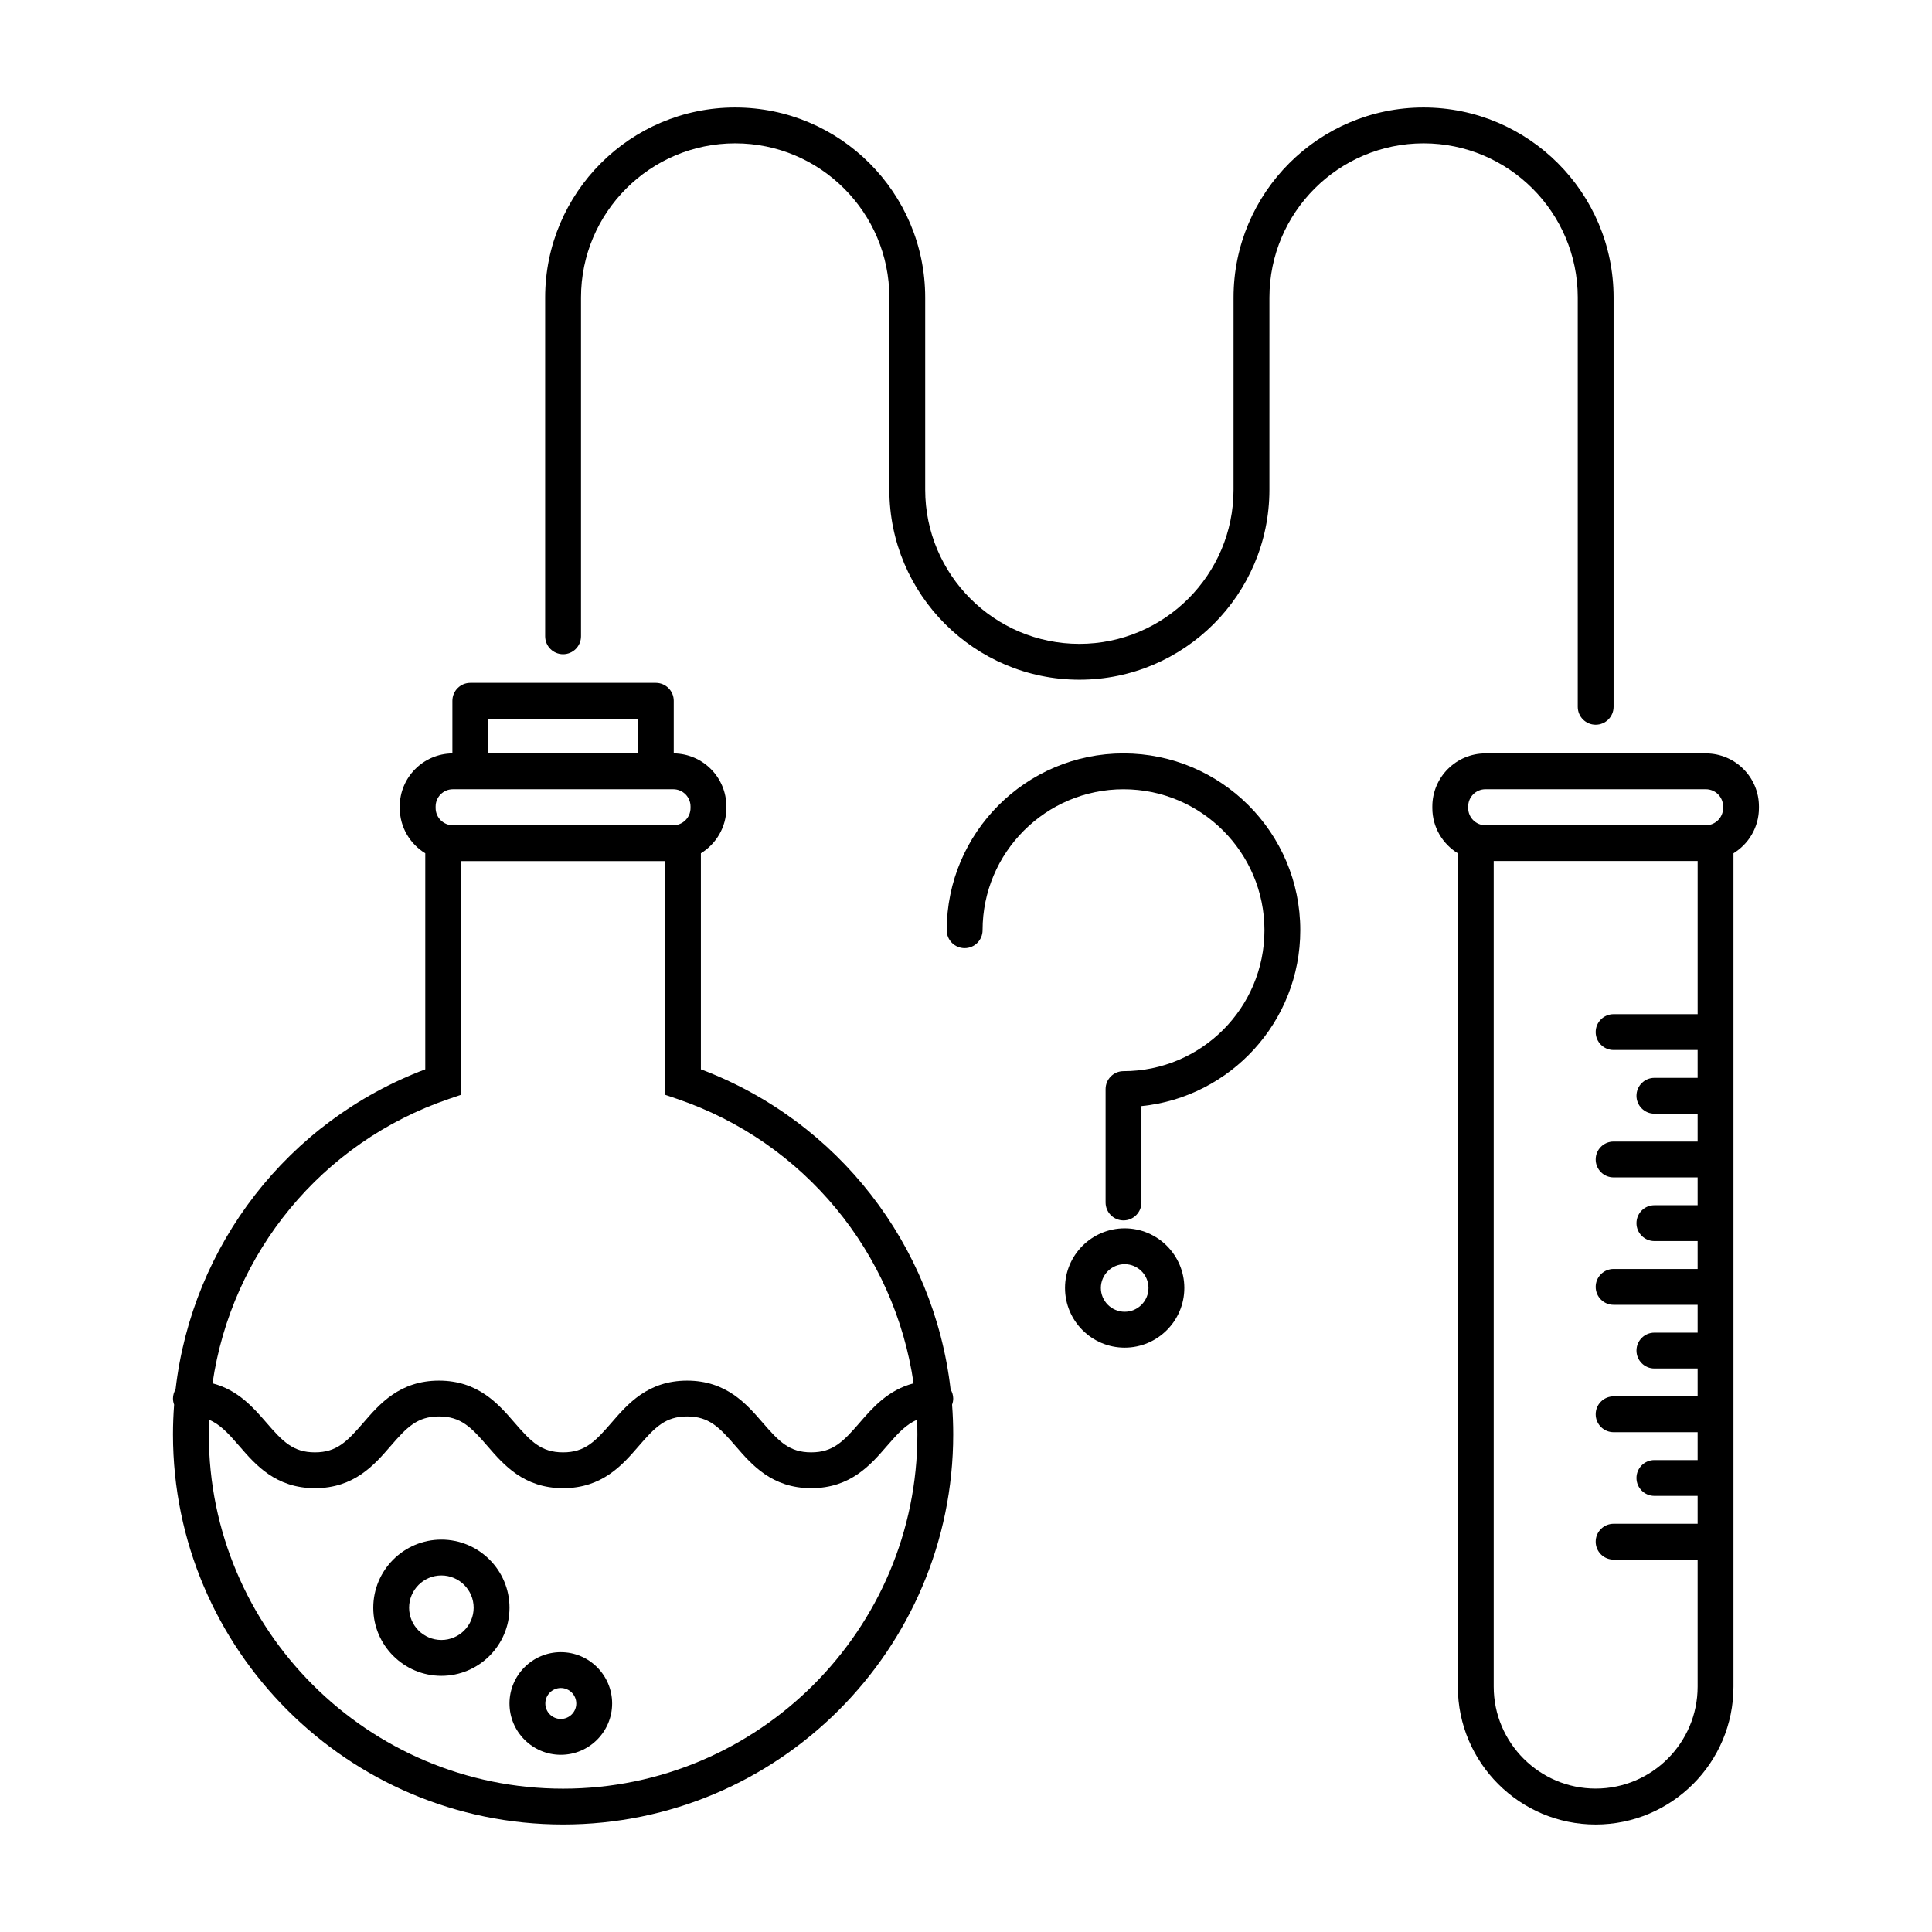
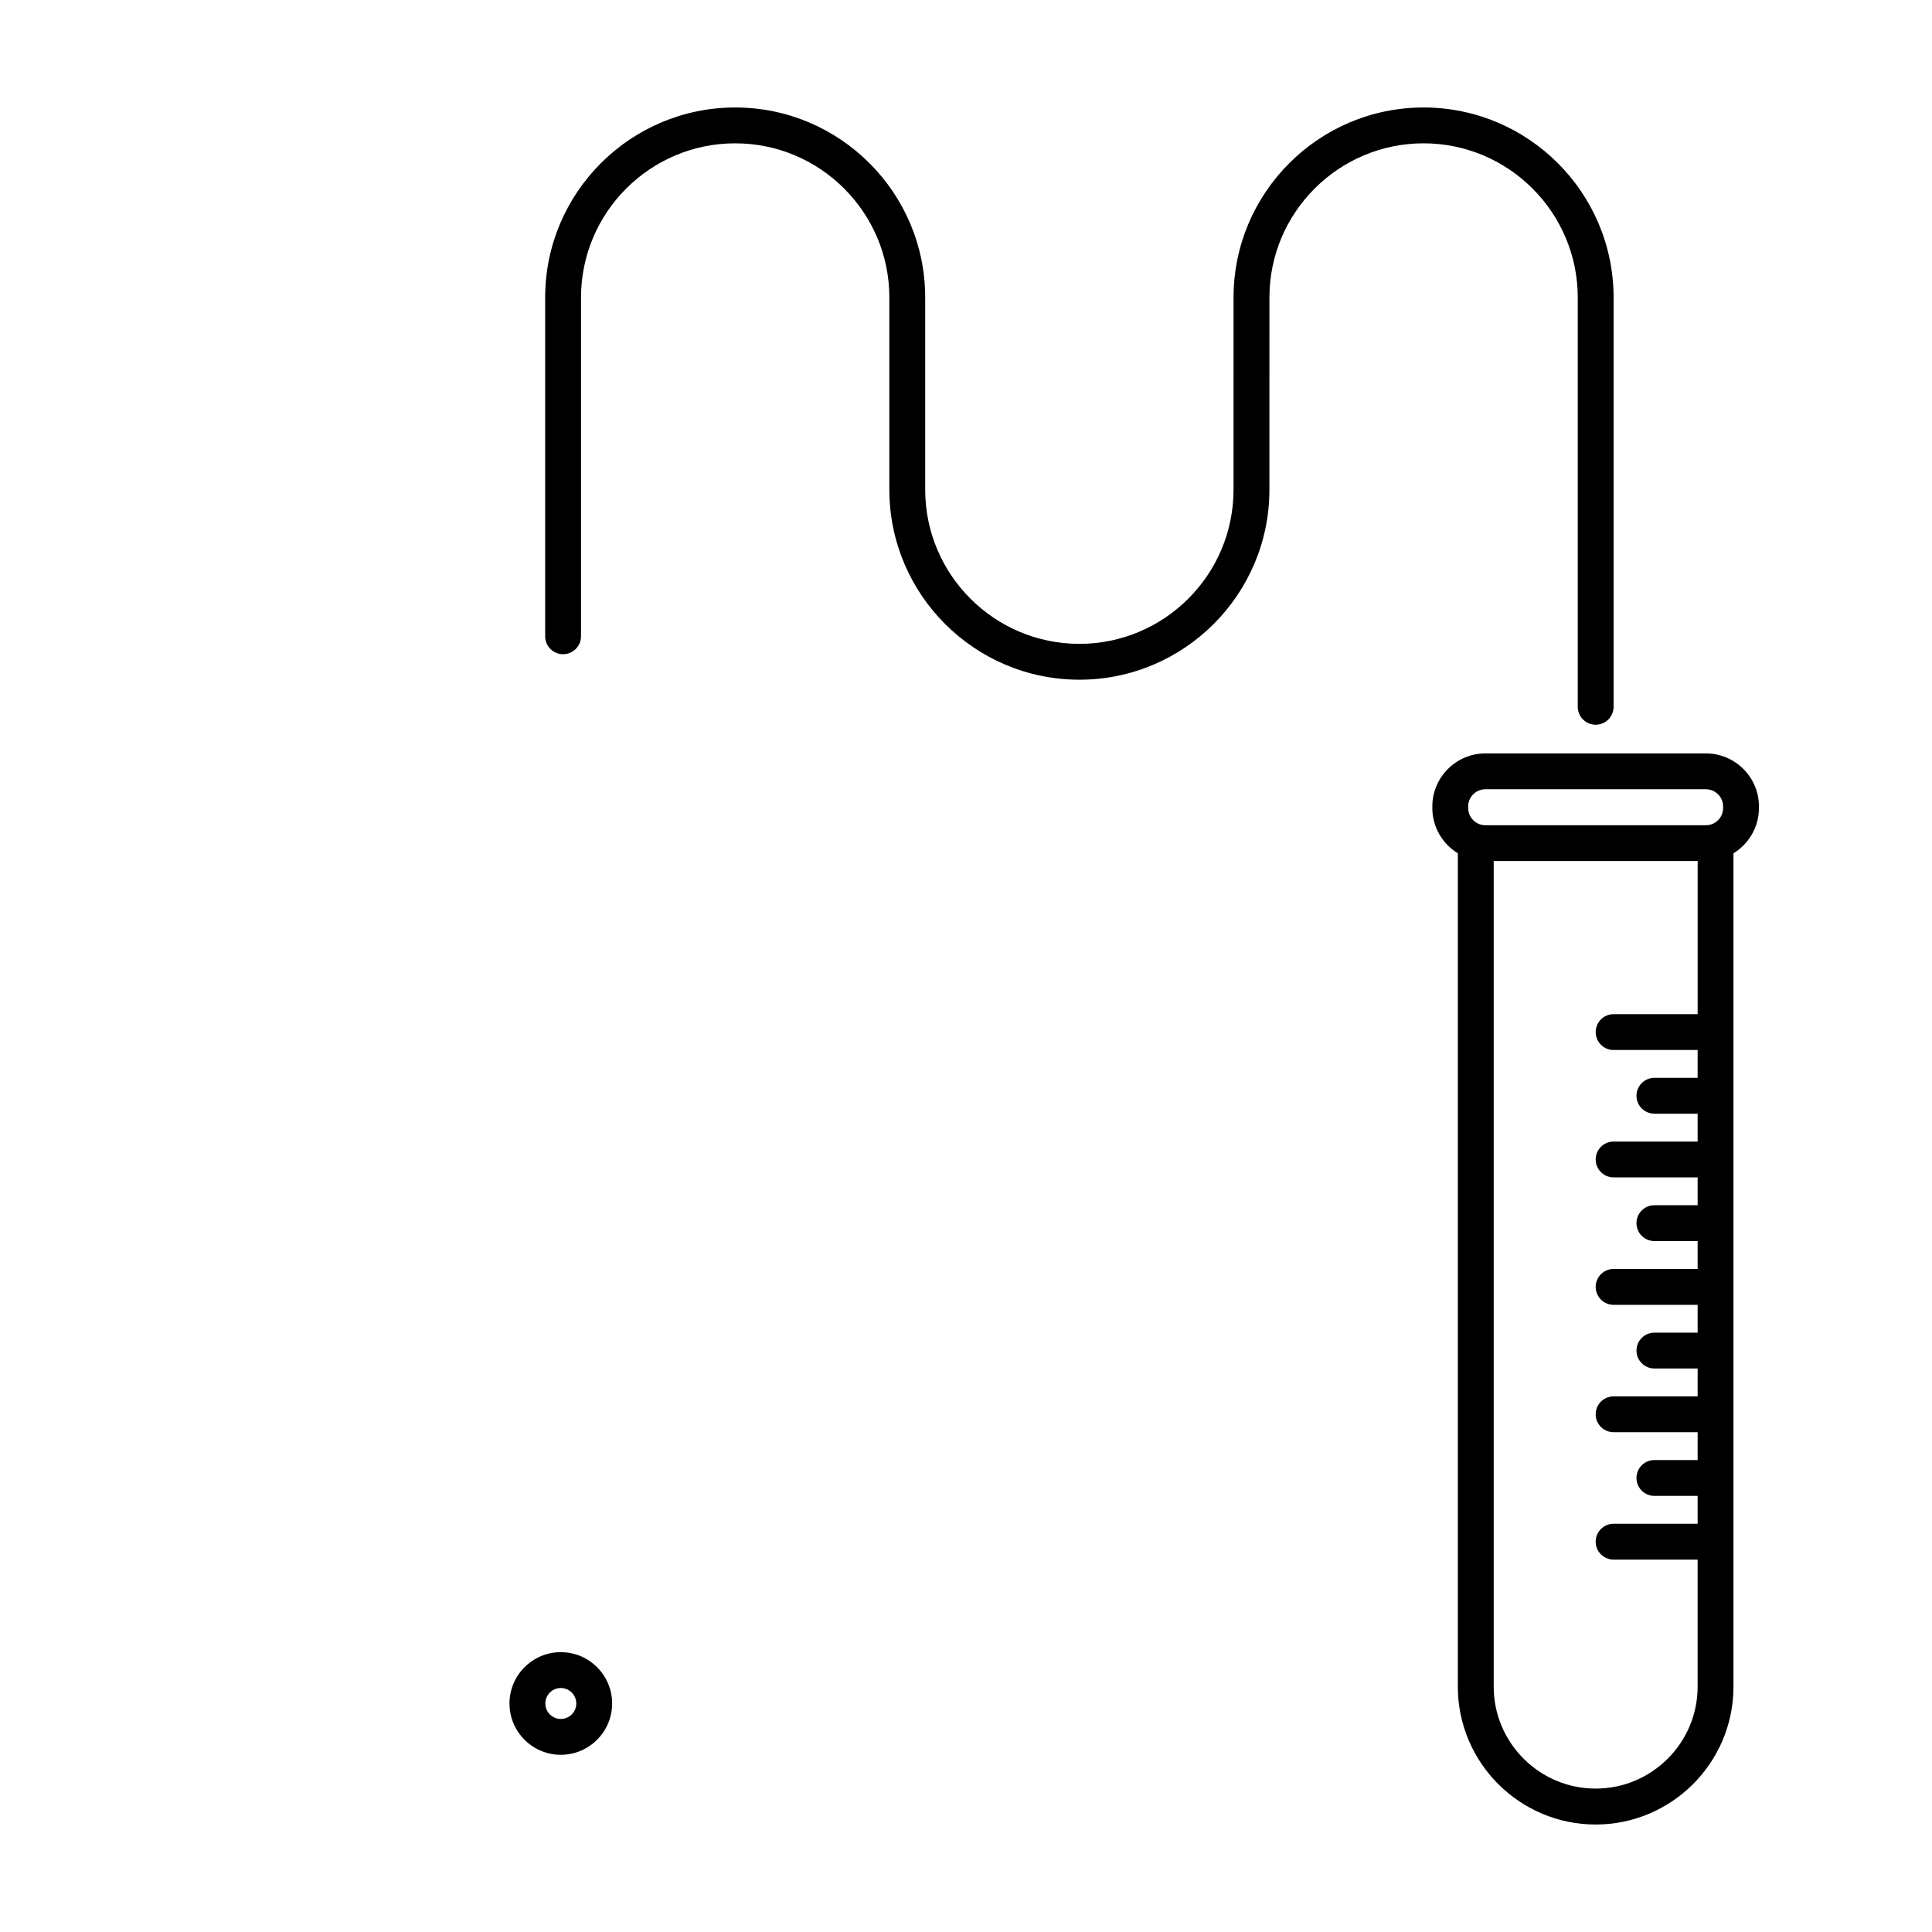
<svg xmlns="http://www.w3.org/2000/svg" fill="#000000" width="800px" height="800px" version="1.1" viewBox="144 144 512 512">
  <g>
    <path d="m596.07 343.66h-58.422c-7.754 0-14.066 6.312-14.066 14.066v0.406c0 5.078 2.711 9.523 6.758 11.996v220.86c0 20.141 16.391 36.527 36.52 36.527 20.137 0 36.527-16.383 36.527-36.527v-220.86c4.039-2.473 6.75-6.922 6.75-11.996v-0.406c0.008-7.75-6.312-14.062-14.066-14.062zm-2.18 69.105h-22.27c-2.625 0-4.746 2.125-4.746 4.746s2.125 4.75 4.746 4.75h22.27v7.379h-11.461c-2.621 0-4.746 2.125-4.746 4.75 0 2.621 2.133 4.746 4.746 4.746h11.461v7.387h-22.27c-2.625 0-4.746 2.125-4.746 4.75 0 2.621 2.125 4.746 4.746 4.746h22.27v7.375h-11.461c-2.621 0-4.746 2.133-4.746 4.758 0 2.621 2.133 4.742 4.746 4.742h11.461v7.391h-22.27c-2.625 0-4.746 2.125-4.746 4.746 0 2.625 2.125 4.758 4.746 4.758h22.27v7.375h-11.461c-2.621 0-4.746 2.133-4.746 4.746 0 2.625 2.133 4.75 4.746 4.75h11.461v7.387h-22.27c-2.625 0-4.746 2.133-4.746 4.746 0 2.625 2.125 4.75 4.746 4.75h22.27v7.379h-11.461c-2.621 0-4.746 2.125-4.746 4.75s2.133 4.746 4.746 4.746h11.461v7.387h-22.27c-2.625 0-4.746 2.125-4.746 4.75s2.125 4.746 4.746 4.746h22.27v33.66c0 14.902-12.121 27.023-27.023 27.023-14.898 0-27.02-12.121-27.02-27.023v-218.79h54.047v40.59zm6.75-54.633c0 2.519-2.051 4.57-4.57 4.57h-58.422c-2.516 0-4.566-2.051-4.566-4.57v-0.406c0-2.519 2.047-4.57 4.566-4.57h58.422c2.519 0 4.57 2.051 4.57 4.57z" />
    <path d="m562.12 222.83v0 108.48c0 2.621 2.125 4.75 4.746 4.75 2.625 0 4.75-2.133 4.75-4.75v-108.46-0.012c0-27.766-22.586-50.355-50.359-50.355-27.766 0-50.355 22.59-50.355 50.355l-0.004 50.934c0 22.531-18.324 40.855-40.848 40.855-22.535 0-40.863-18.328-40.863-40.855v-50.934c0-27.766-22.586-50.355-50.355-50.355s-50.359 22.59-50.359 50.355v89.785c0 2.621 2.125 4.75 4.75 4.75s4.75-2.133 4.75-4.75v-89.785c0-22.523 18.332-40.855 40.859-40.855 22.531 0 40.855 18.328 40.855 40.855v50.934c0 27.766 22.59 50.355 50.367 50.355 27.766 0 50.352-22.59 50.352-50.355l0.004-50.934c0-22.523 18.328-40.855 40.855-40.855 22.516 0.004 40.848 18.328 40.855 40.852z" />
-     <path d="m441.74 343.66c-25.832 0-46.848 21.02-46.848 46.855 0 2.625 2.125 4.75 4.75 4.75s4.75-2.125 4.75-4.75c0-20.598 16.758-37.352 37.348-37.352 20.598 0 37.352 16.758 37.352 37.352 0 20.602-16.758 37.352-37.352 37.352-2.625 0-4.746 2.133-4.746 4.746v0.012 30.047c0 2.625 2.125 4.746 4.746 4.746 2.625 0 4.75-2.125 4.75-4.746v-25.543c23.613-2.394 42.098-22.383 42.098-46.613 0.008-25.84-21.008-46.855-46.848-46.855z" />
-     <path d="m442.05 469.52c-8.711 0-15.809 7.082-15.809 15.805s7.094 15.816 15.809 15.816 15.809-7.09 15.809-15.816c0-8.719-7.094-15.805-15.809-15.805zm0 22.113c-3.477 0-6.309-2.836-6.309-6.312 0-3.473 2.832-6.301 6.309-6.301s6.309 2.832 6.309 6.301c0 3.481-2.832 6.312-6.309 6.312z" />
-     <path d="m395.92 512.21c-4.414-38.199-29.781-71.098-66.176-84.828v-57.254c4.039-2.473 6.75-6.922 6.75-11.996v-0.406c0-7.719-6.246-13.996-13.945-14.062v-13.945c0-2.625-2.125-4.75-4.75-4.75h-49.16c-2.625 0-4.75 2.125-4.75 4.75v13.945c-7.703 0.066-13.949 6.348-13.949 14.062v0.406c0 5.078 2.715 9.527 6.762 11.996v57.254c-36.395 13.73-61.762 46.629-66.176 84.828-0.422 0.711-0.684 1.535-0.684 2.422 0 0.57 0.117 1.113 0.301 1.617-0.195 2.609-0.301 5.234-0.301 7.879 0 57 46.379 103.38 103.38 103.38 57.008 0 103.39-46.375 103.39-103.38 0-2.644-0.105-5.281-0.301-7.879 0.188-0.508 0.301-1.047 0.301-1.617-0.008-0.883-0.262-1.711-0.691-2.422zm-122.53-177.74h39.66v9.191h-39.66zm-13.945 23.258c0-2.519 2.051-4.57 4.574-4.57h58.41c2.519 0 4.57 2.051 4.57 4.57v0.406c0 2.519-2.051 4.57-4.57 4.57h-58.41c-2.519 0-4.574-2.051-4.574-4.57zm3.535 77.496 3.219-1.094v-61.922h54.043v61.918l3.219 1.098c33.73 11.473 57.637 40.84 62.648 75.375-6.769 1.762-10.871 6.473-14.293 10.43-4.344 5.019-7.078 7.859-12.848 7.859-5.769 0-8.504-2.836-12.848-7.859-4.297-4.969-9.645-11.145-20.031-11.145-10.395 0-15.738 6.176-20.035 11.145-4.336 5.019-7.078 7.859-12.844 7.859-5.762 0-8.504-2.836-12.848-7.859-4.293-4.969-9.645-11.145-20.031-11.145-10.395 0-15.738 6.176-20.031 11.145-4.344 5.019-7.078 7.859-12.848 7.859-5.762 0-8.504-2.836-12.844-7.859-3.422-3.949-7.516-8.672-14.289-10.43 5.023-34.539 28.93-63.906 62.66-75.375zm30.246 182.79c-51.766 0-93.887-42.113-93.887-93.887 0-1.289 0.031-2.578 0.082-3.863 2.887 1.203 5.09 3.586 8.016 6.973 4.297 4.969 9.637 11.145 20.027 11.145 10.395 0 15.738-6.176 20.035-11.145 4.344-5.019 7.078-7.859 12.848-7.859s8.504 2.836 12.848 7.859c4.293 4.969 9.637 11.145 20.031 11.145 10.395 0 15.738-6.176 20.031-11.145 4.344-5.019 7.078-7.859 12.848-7.859 5.762 0 8.504 2.836 12.848 7.859 4.293 4.969 9.645 11.145 20.031 11.145 10.395 0 15.738-6.176 20.031-11.145 2.926-3.387 5.129-5.769 8.016-6.973 0.055 1.285 0.086 2.574 0.086 3.863-0.008 51.773-42.125 93.887-93.891 93.887z" />
-     <path d="m260.97 552.01c-9.957 0-18.051 8.102-18.051 18.051 0 9.961 8.102 18.051 18.051 18.051s18.051-8.09 18.051-18.051c0-9.949-8.102-18.051-18.051-18.051zm0 26.602c-4.715 0-8.555-3.836-8.555-8.551s3.84-8.551 8.555-8.551 8.551 3.84 8.551 8.551c-0.004 4.719-3.84 8.551-8.551 8.551z" />
    <path d="m292.62 581.84c-7.5 0-13.602 6.102-13.602 13.602 0 7.496 6.102 13.598 13.602 13.598s13.602-6.102 13.602-13.598c0-7.504-6.094-13.602-13.602-13.602zm0 17.699c-2.262 0-4.102-1.832-4.102-4.098 0-2.258 1.84-4.102 4.102-4.102 2.262 0 4.102 1.844 4.102 4.102 0.004 2.262-1.84 4.098-4.102 4.098z" />
  </g>
</svg>